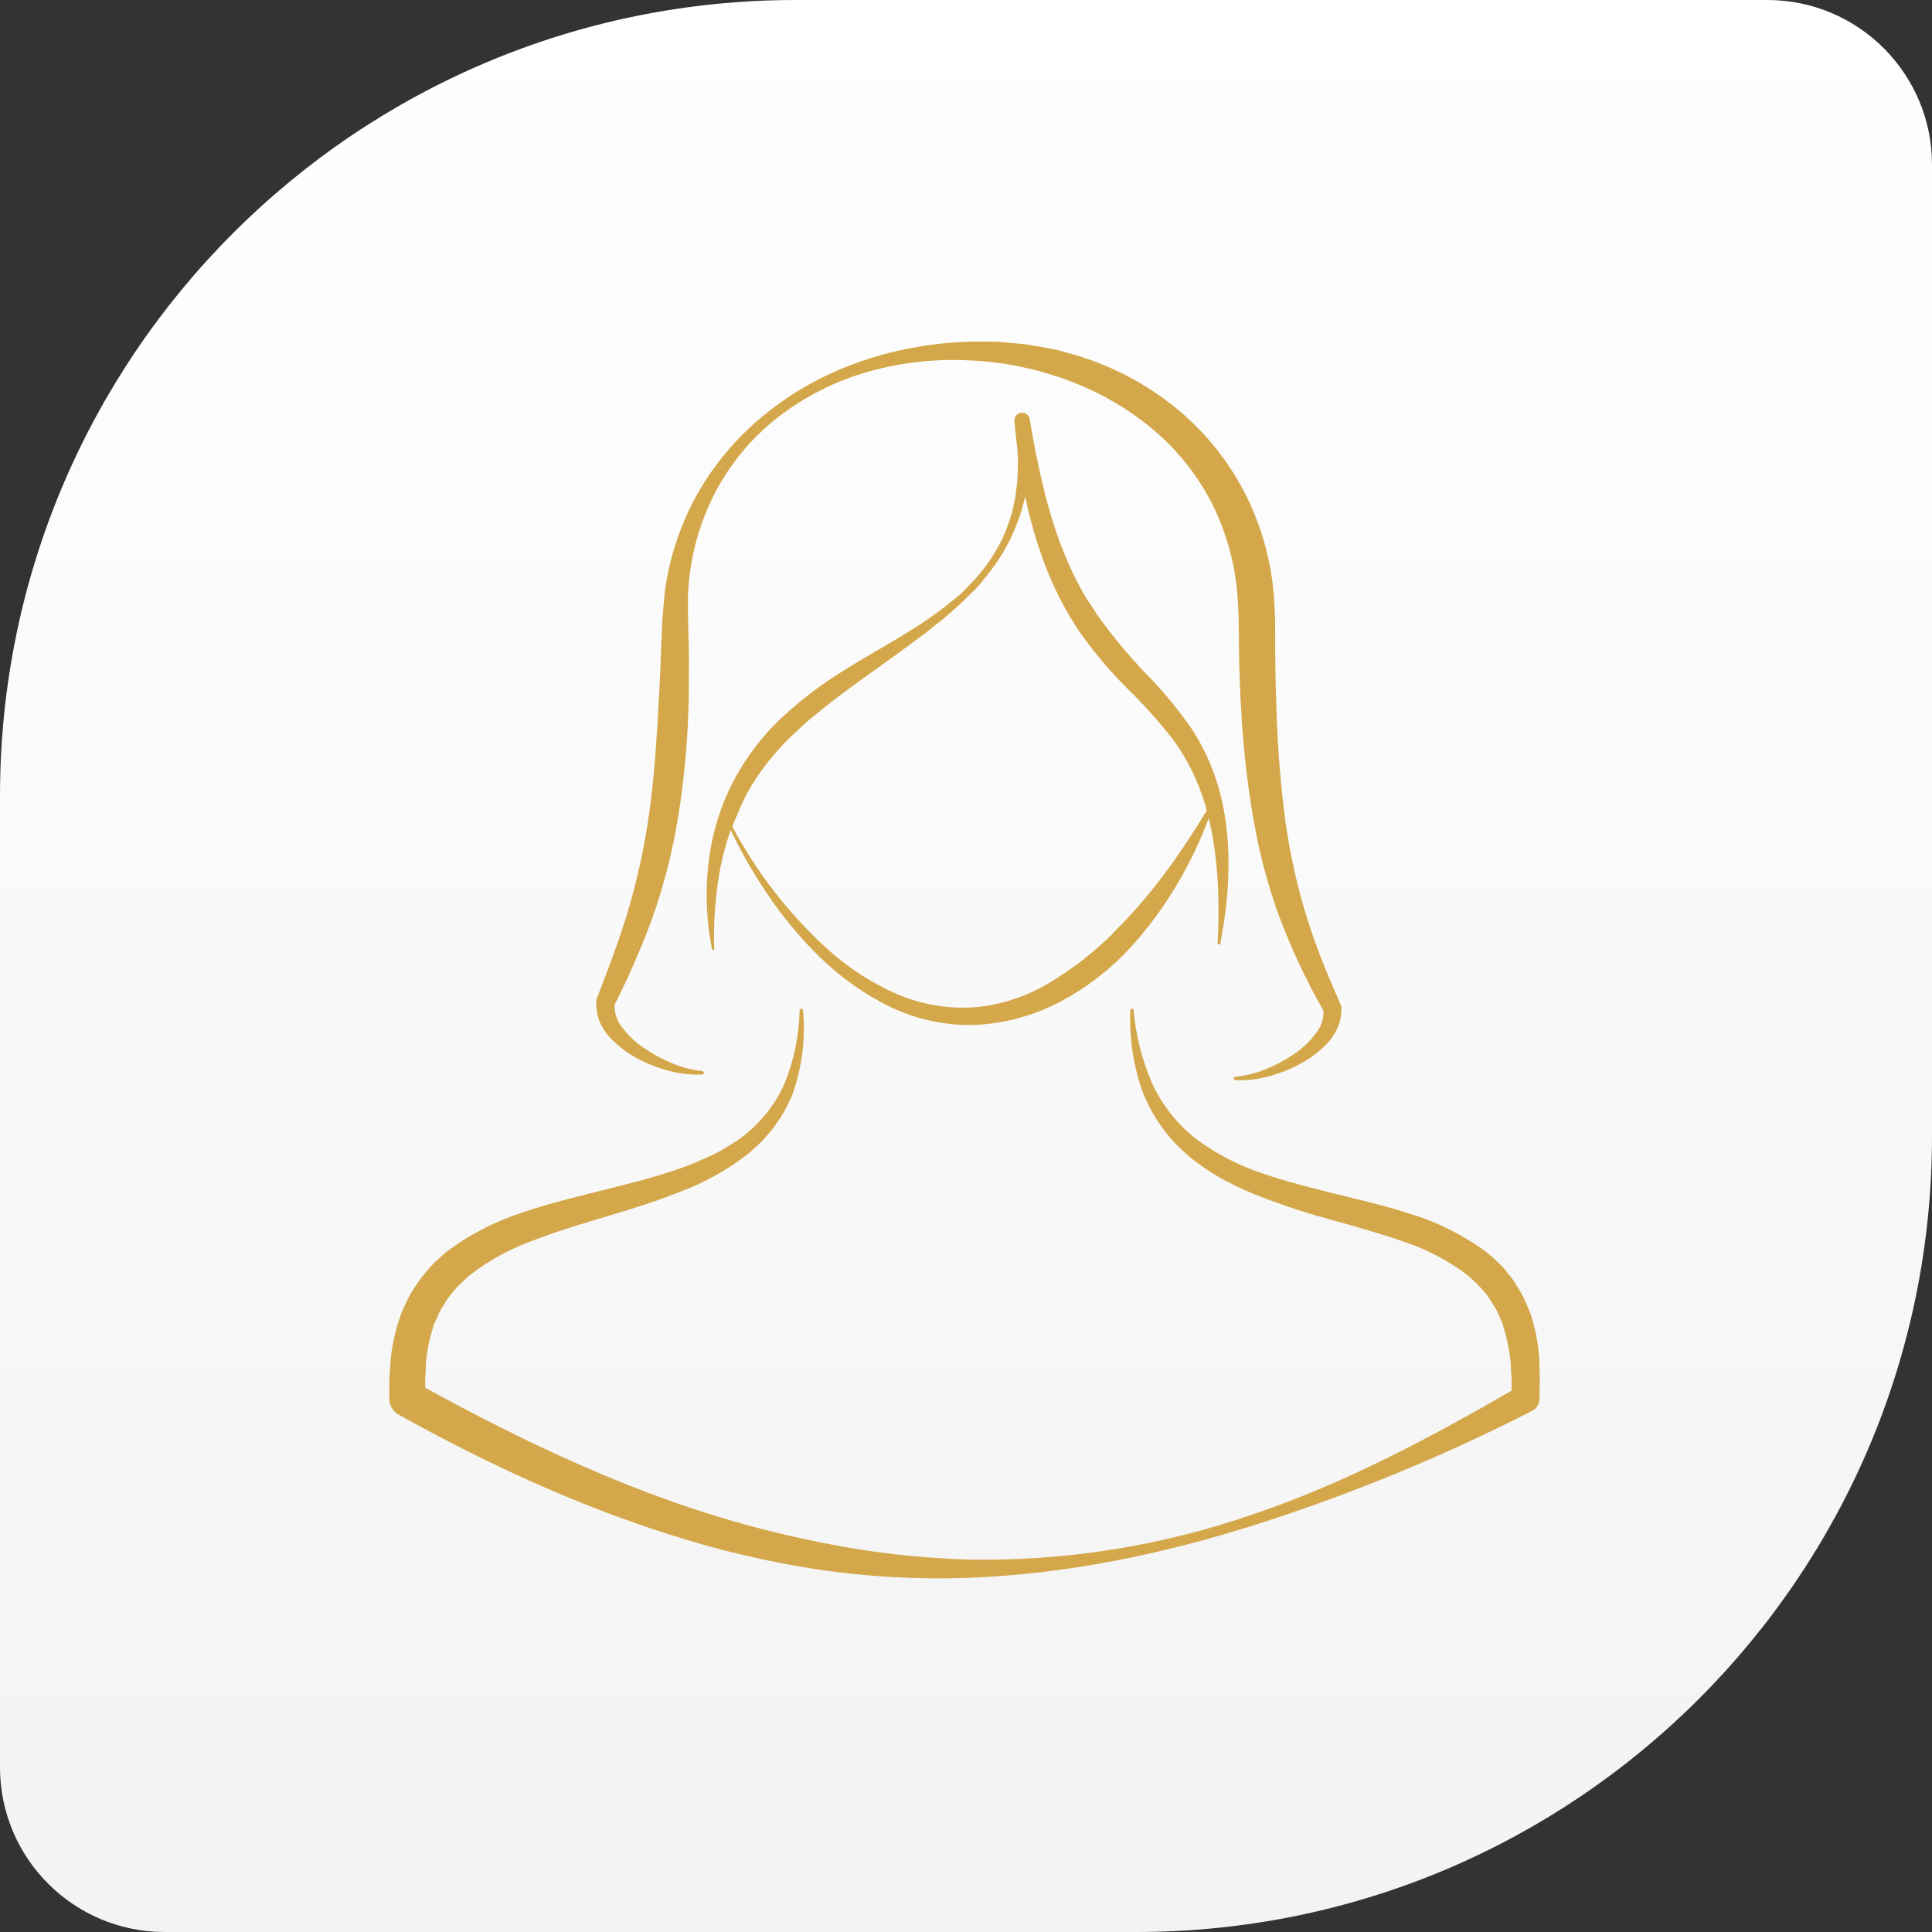
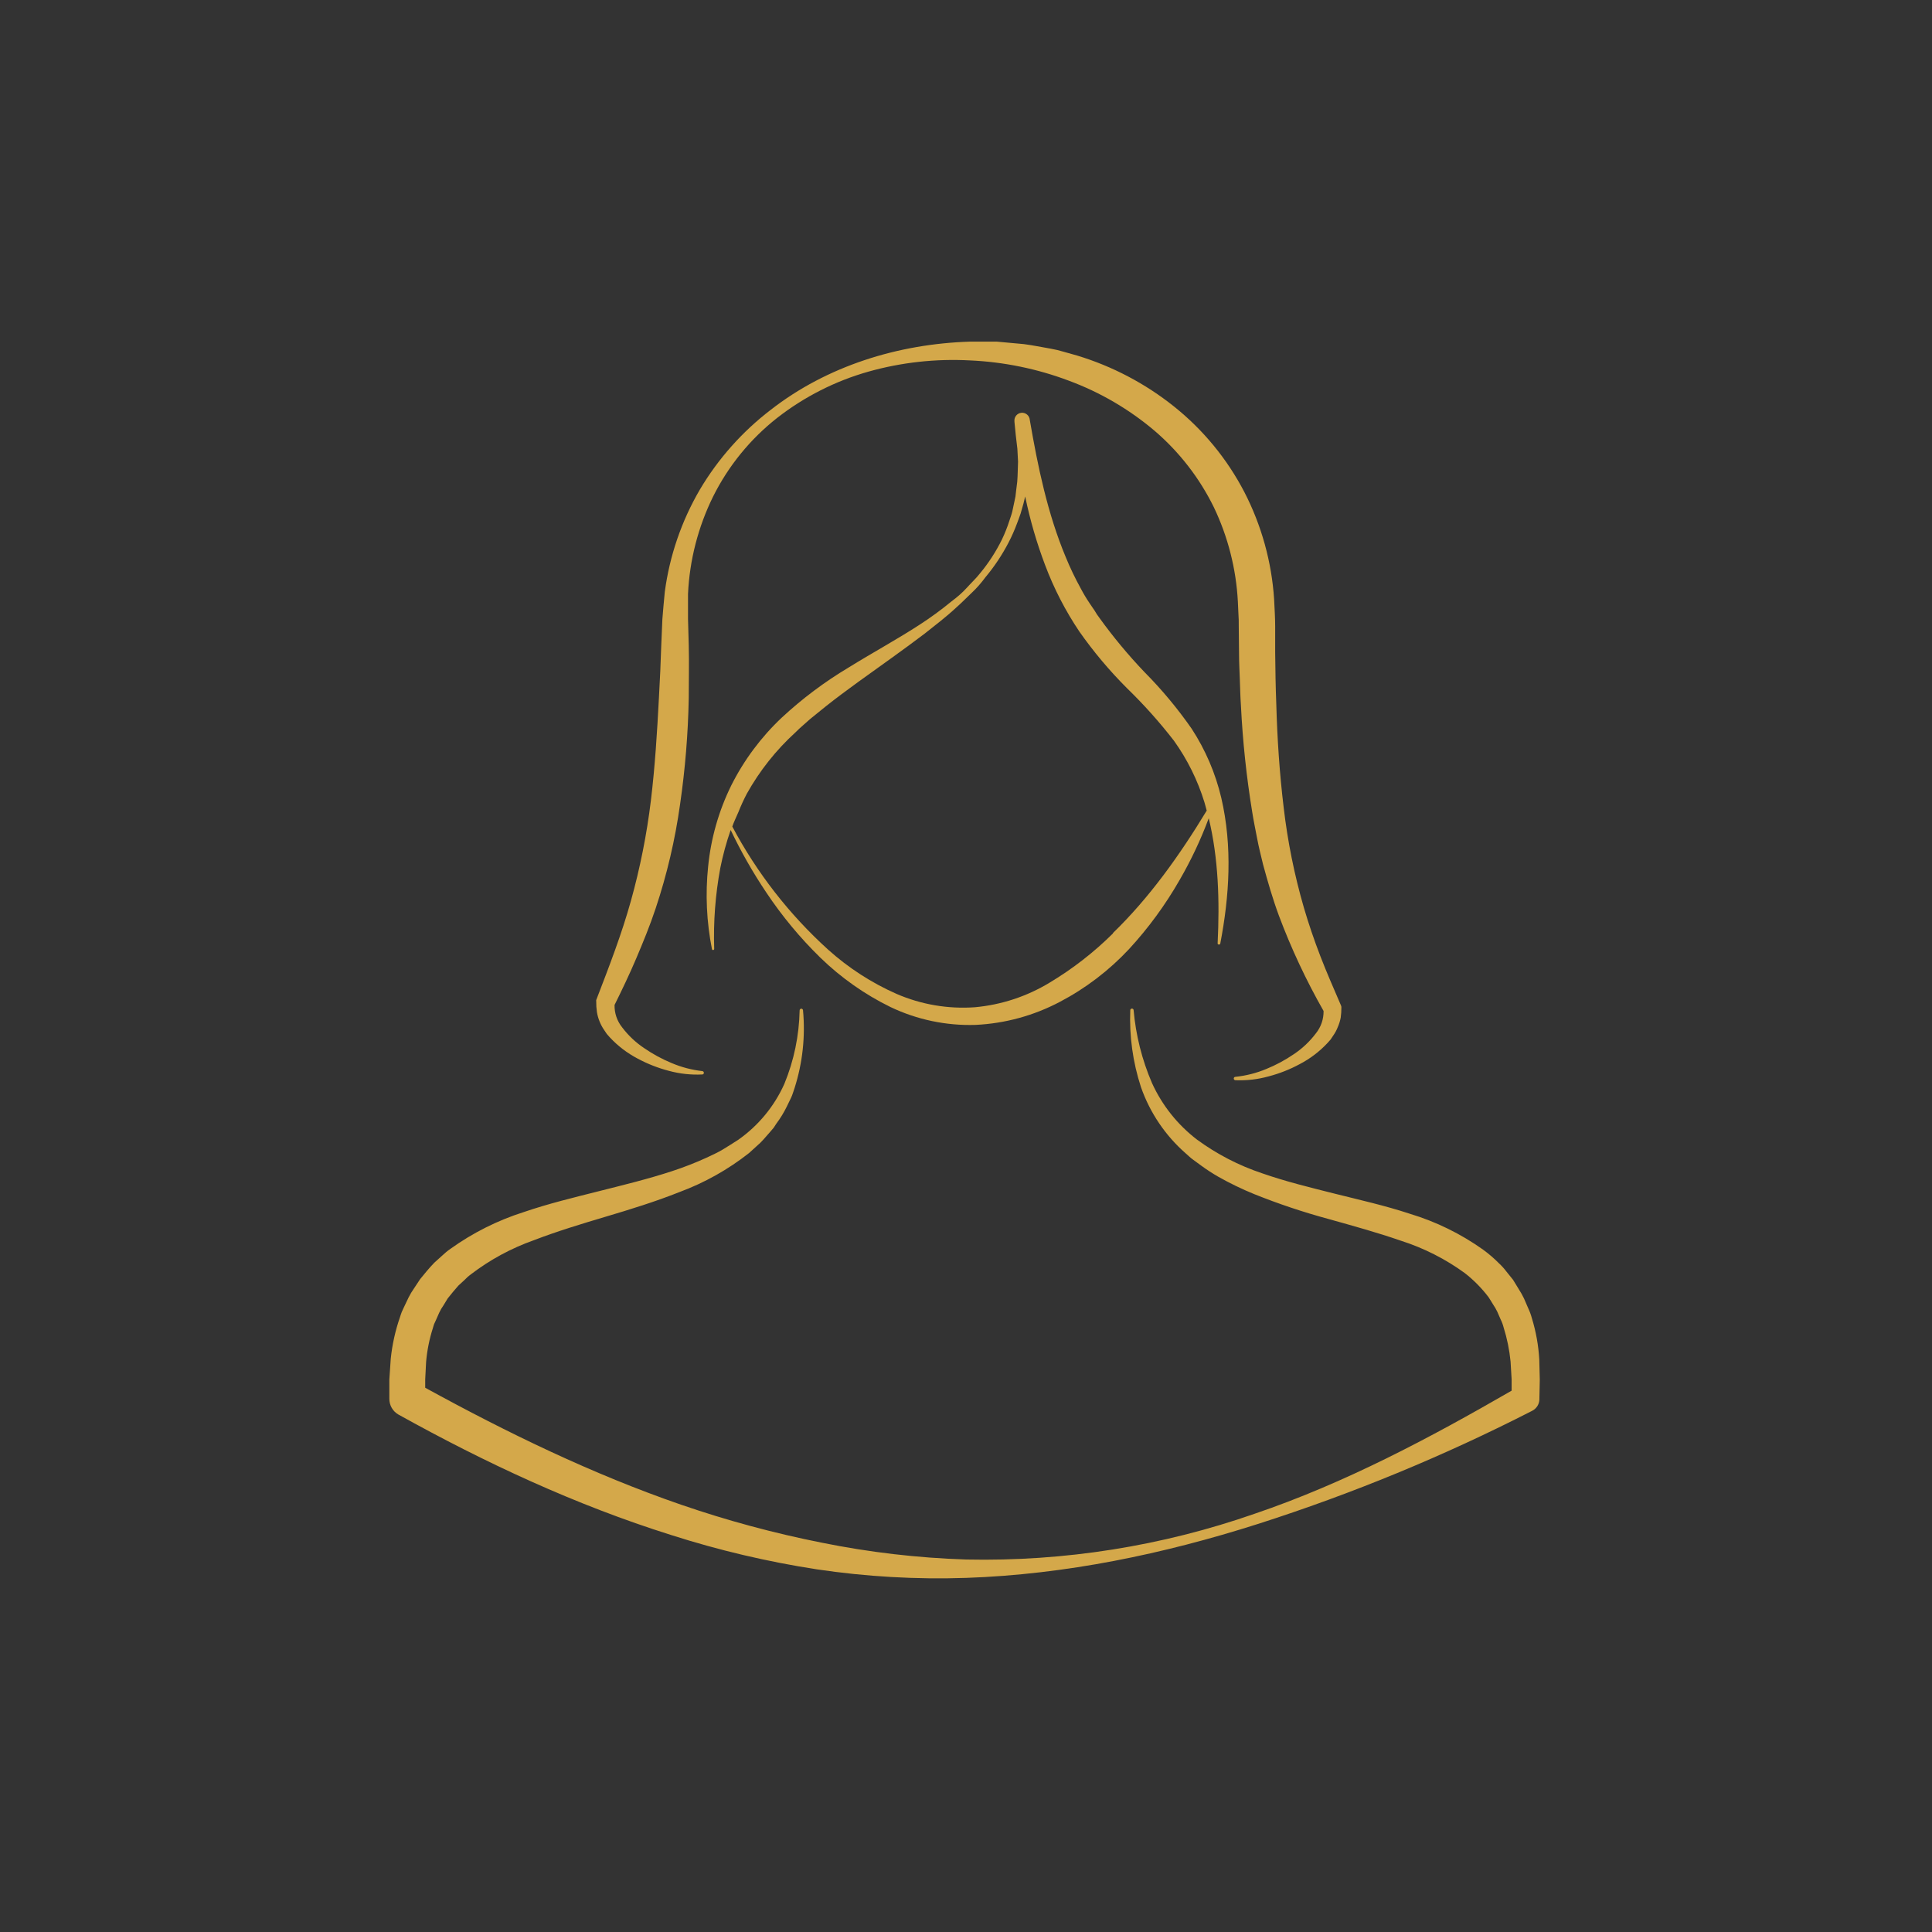
<svg xmlns="http://www.w3.org/2000/svg" width="704" height="704" viewBox="0 0 704 704" fill="none">
  <rect x="0" y="0" width="704" height="704" fill="#333333" stroke="none" />
-   <path d="M0 290C0 129.837 129.837 0 290 0H644C677.137 0 704 26.863 704 60V414C704 574.163 574.163 704 414 704H60C26.863 704 0 677.137 0 644V290Z" fill="url(#paint0_linear_5_13)" />
  <path d="M560.896 495.36C560.604 490.28 559.703 485.254 558.213 480.389C557.88 479.137 557.434 477.917 556.882 476.744L555.326 473.139C554.76 471.958 554.117 470.815 553.4 469.719C552.704 468.593 552.049 467.466 551.352 466.36L548.895 463.309C548.108 462.264 547.231 461.291 546.273 460.401C544.456 458.556 542.491 456.864 540.396 455.342C532.288 449.577 523.296 445.171 513.772 442.296C504.617 439.265 495.34 437.217 486.39 434.965C477.44 432.712 468.429 430.52 459.889 427.53C451.386 424.693 443.378 420.547 436.152 415.242C429.08 409.826 423.453 402.75 419.768 394.639C416.128 386.18 413.867 377.191 413.071 368.015C413.045 367.874 412.971 367.747 412.86 367.655C412.75 367.563 412.611 367.513 412.467 367.513C412.324 367.513 412.185 367.563 412.074 367.655C411.964 367.747 411.889 367.874 411.863 368.015C411.475 377.545 412.793 387.068 415.754 396.134C419.004 405.427 424.598 413.723 431.995 420.219C432.937 421.018 433.797 421.919 434.801 422.615L437.77 424.786C439.744 426.228 441.795 427.561 443.914 428.78C448.131 431.163 452.496 433.277 456.981 435.108C465.801 438.649 474.82 441.672 483.994 444.16C493.005 446.679 501.934 449.137 510.474 452.106C518.818 454.765 526.681 458.748 533.76 463.903C537.017 466.442 539.93 469.396 542.423 472.689C542.997 473.528 543.488 474.429 544.041 475.29C544.616 476.132 545.129 477.015 545.577 477.932L546.806 480.758C547.273 481.684 547.637 482.66 547.891 483.666C549.163 487.711 550.014 491.877 550.431 496.097L550.82 502.651V506.747C520.878 524.032 490.097 540.416 457.165 551.598C423.419 563.38 387.837 569.026 352.102 568.269C334.389 567.703 316.755 565.648 299.387 562.125C282.027 558.68 264.921 554.061 248.187 548.301C215.91 537.16 185.006 522.168 154.942 505.682V502.63L155.269 496.261C155.628 492.086 156.453 487.965 157.727 483.973C157.891 483.482 157.993 482.99 158.177 482.499L158.812 481.126L160.041 478.341C160.462 477.421 160.969 476.543 161.557 475.72L163.134 473.139C164.403 471.562 165.673 469.965 167.045 468.449L169.278 466.401L170.383 465.316C170.773 464.968 171.203 464.661 171.612 464.333C178.558 459.027 186.29 454.839 194.529 451.922C202.947 448.686 211.794 446.003 220.744 443.341C229.694 440.678 238.746 437.893 247.654 434.35C256.772 430.963 265.305 426.174 272.947 420.157L275.692 417.659C276.614 416.885 277.476 416.043 278.272 415.14L280.709 412.355C281.119 411.904 281.528 411.433 281.897 410.962L282.921 409.405C284.377 407.461 285.645 405.383 286.71 403.2L288.307 399.903C288.819 398.797 289.126 397.609 289.536 396.462C292.456 387.317 293.501 377.676 292.608 368.118C292.59 367.969 292.521 367.83 292.413 367.726C292.305 367.621 292.164 367.557 292.014 367.544C291.933 367.542 291.853 367.555 291.777 367.583C291.702 367.612 291.633 367.655 291.574 367.71C291.515 367.765 291.467 367.831 291.434 367.905C291.4 367.978 291.382 368.058 291.379 368.138C291.201 377.364 289.305 386.476 285.788 395.008C282.133 403.14 276.361 410.142 269.077 415.283C267.213 416.492 265.329 417.679 263.445 418.826C261.56 419.973 259.512 420.874 257.444 421.857C253.334 423.732 249.123 425.373 244.828 426.773C236.165 429.619 227.195 431.79 218.204 434.063C209.214 436.337 199.957 438.549 190.802 441.682C181.283 444.711 172.299 449.217 164.178 455.035C163.646 455.424 163.113 455.772 162.622 456.202L161.167 457.493L158.259 460.114C156.437 461.998 154.757 464.046 153.098 466.094L150.907 469.412C150.134 470.495 149.449 471.639 148.859 472.832L147.2 476.314L146.381 478.095C146.135 478.71 145.951 479.345 145.746 479.959C144.051 484.852 142.924 489.923 142.387 495.073L141.875 502.671V509.696C141.865 510.856 142.163 511.999 142.738 513.006C143.314 514.014 144.147 514.85 145.152 515.43C176.753 533.002 209.807 548.424 244.542 559.34C261.894 564.899 279.657 569.083 297.667 571.853C315.667 574.535 333.873 575.577 352.062 574.966C388.393 573.717 424.028 566.262 458.332 555.325C492.73 544.327 526.169 530.533 558.316 514.079C559.078 513.692 559.724 513.108 560.184 512.388C560.645 511.668 560.905 510.837 560.937 509.983V509.696L561.08 502.712L560.896 495.36Z" fill="#D4A84A" />
  <path d="M444.16 344.177C444.268 344.195 444.38 344.171 444.471 344.111C444.562 344.05 444.627 343.956 444.652 343.849C447.969 326.605 449.157 308.46 445.02 290.724C442.907 281.766 439.255 273.243 434.227 265.533C429.094 258.16 423.331 251.246 417.004 244.869C411.097 238.678 405.623 232.088 400.62 225.147C399.978 224.315 399.397 223.439 398.879 222.525L397.056 219.843C395.869 218.089 394.782 216.271 393.8 214.395C391.749 210.682 389.916 206.852 388.311 202.926C381.737 187.177 378.194 170.158 375.245 153.016C375.219 152.645 375.12 152.283 374.953 151.95C374.786 151.617 374.555 151.321 374.273 151.079C373.99 150.837 373.662 150.653 373.308 150.539C372.954 150.424 372.581 150.381 372.21 150.413C371.839 150.444 371.478 150.549 371.148 150.721C370.818 150.893 370.526 151.129 370.288 151.415C370.05 151.701 369.872 152.032 369.763 152.387C369.654 152.743 369.617 153.117 369.654 153.487V153.692C369.94 156.969 370.309 160.246 370.719 163.523L370.964 168.212C370.862 170.629 370.862 173.066 370.678 175.483L370.227 179.108L370.022 180.91L369.654 182.692L368.896 186.255C368.63 187.443 368.179 188.59 367.811 189.737C367.071 192.055 366.175 194.32 365.128 196.516C362.977 200.909 360.317 205.033 357.202 208.804C355.707 210.729 353.884 212.408 352.246 214.231C350.607 216.054 348.703 217.651 346.737 219.126C342.931 222.259 338.944 225.166 334.797 227.83C326.482 233.216 317.737 237.947 309.197 243.251C300.477 248.457 292.328 254.567 284.887 261.478C277.341 268.581 271.102 276.955 266.455 286.218C261.903 295.471 259.052 305.468 258.038 315.73C256.994 325.785 257.464 335.94 259.43 345.856C259.446 345.952 259.496 346.039 259.572 346.099C259.647 346.16 259.743 346.19 259.84 346.184C259.949 346.184 260.053 346.141 260.13 346.064C260.206 345.987 260.25 345.883 260.25 345.774C259.921 335.913 260.662 326.045 262.461 316.344C263.401 311.627 264.667 306.981 266.25 302.438C270.008 310.33 274.341 317.935 279.214 325.192C284.94 333.785 291.55 341.754 298.936 348.969C306.448 356.272 315.067 362.341 324.475 366.95C334.142 371.566 344.774 373.799 355.482 373.463C366.213 372.951 376.701 370.084 386.202 365.066C395.619 360.125 404.135 353.63 411.392 345.856C418.461 338.184 424.644 329.741 429.824 320.686C433.997 313.49 437.553 305.954 440.453 298.158C443.996 312.801 444.447 328.366 443.689 343.808C443.694 343.864 443.71 343.918 443.737 343.967C443.764 344.017 443.8 344.06 443.845 344.094C443.889 344.129 443.939 344.154 443.994 344.168C444.048 344.182 444.105 344.185 444.16 344.177ZM405.596 340.081C398.646 346.989 390.881 353.027 382.474 358.062C374.19 363.089 364.866 366.158 355.215 367.032C345.468 367.721 335.697 366.056 326.728 362.179C317.613 358.159 309.193 352.718 301.783 346.061C287.621 333.245 275.798 318.061 266.844 301.189C267.11 300.472 267.356 299.756 267.643 299.141L269.097 295.844C269.991 293.587 271.003 291.379 272.128 289.229C276.806 280.85 282.809 273.284 289.905 266.824C291.584 265.103 293.489 263.588 295.27 261.949L300.943 257.362C304.753 254.31 308.726 251.423 312.719 248.494C320.727 242.698 328.94 236.964 336.947 230.881C340.879 227.748 344.873 224.737 348.58 221.256C350.484 219.597 352.225 217.754 354.068 216.033C355.912 214.313 357.571 212.388 359.086 210.34C362.342 206.446 365.164 202.209 367.503 197.704C368.68 195.443 369.712 193.11 370.596 190.72C371.026 189.512 371.517 188.344 371.907 187.116L372.951 183.45C373.176 182.61 373.361 181.75 373.565 180.91C375.323 189.431 377.755 197.8 380.836 205.937C384.036 214.447 388.215 222.557 393.288 230.103C398.461 237.474 404.265 244.381 410.634 250.747C416.796 256.722 422.524 263.128 427.776 269.916C432.659 276.737 436.408 284.303 438.876 292.321C439.183 293.325 439.429 294.369 439.716 295.373C429.824 311.695 418.847 327.096 405.514 340.019L405.596 340.081Z" fill="#D4A84A" />
  <path d="M218.491 372.234C218.924 373.325 219.481 374.363 220.15 375.327L221.112 376.76L222.218 378.01C225.131 381.136 228.551 383.746 232.335 385.731C235.957 387.68 239.801 389.186 243.784 390.216C247.732 391.284 251.823 391.726 255.908 391.526C256.055 391.522 256.195 391.462 256.301 391.36C256.407 391.258 256.471 391.12 256.481 390.973C256.493 390.811 256.442 390.651 256.339 390.525C256.236 390.4 256.089 390.318 255.928 390.298C252.078 389.87 248.311 388.883 244.746 387.369C241.21 385.907 237.84 384.074 234.69 381.901C231.634 379.858 228.941 377.317 226.724 374.385C224.855 372.069 223.869 369.167 223.938 366.193C226.703 360.602 229.407 354.97 231.864 349.174C234.322 343.378 236.861 337.213 238.909 331.028C243.036 318.665 246.018 305.948 247.818 293.038C249.673 280.248 250.726 267.355 250.972 254.433C250.972 248.003 251.136 241.572 250.972 235.162L250.706 225.556V216.402C251.277 204.082 254.386 192.013 259.84 180.951C265.404 169.784 273.379 159.991 283.187 152.279C293.073 144.565 304.361 138.841 316.426 135.424C328.448 132.044 340.943 130.66 353.413 131.328C365.75 131.872 377.923 134.367 389.478 138.721C400.854 142.933 411.408 149.094 420.669 156.928C429.711 164.661 437.077 174.16 442.317 184.842C447.456 195.592 450.428 207.248 451.062 219.146L451.266 223.611C451.389 225.065 451.389 226.642 451.389 228.28L451.492 237.906C451.492 241.121 451.656 244.337 451.778 247.572C451.901 250.808 451.963 254.003 452.188 257.219C452.83 270.153 454.198 283.042 456.284 295.823C456.776 299.039 457.472 302.234 458.066 305.428C458.66 308.623 459.479 311.798 460.237 314.972C461.957 321.28 463.759 327.567 466.033 333.691C470.523 345.669 475.961 357.27 482.294 368.384C482.348 371.363 481.347 374.265 479.467 376.576C477.248 379.52 474.548 382.068 471.48 384.113C468.32 386.28 464.935 388.099 461.384 389.54C457.807 391.028 454.034 391.987 450.181 392.387C450.018 392.387 449.862 392.451 449.747 392.566C449.631 392.682 449.567 392.838 449.567 393.001C449.567 393.164 449.631 393.32 449.747 393.435C449.862 393.551 450.018 393.615 450.181 393.615C454.257 393.787 458.334 393.317 462.264 392.223C466.234 391.186 470.065 389.674 473.672 387.717C477.441 385.747 480.849 383.15 483.748 380.037L484.854 378.788L485.796 377.375C486.472 376.422 487.029 375.39 487.455 374.303C487.948 373.187 488.312 372.019 488.54 370.821C488.715 369.58 488.797 368.327 488.786 367.073C488.794 366.855 488.752 366.638 488.663 366.438L488.458 365.947C485.96 360.131 483.4 354.335 481.147 348.477C478.894 342.62 476.866 336.722 475.126 330.762C471.653 318.804 469.187 306.575 467.753 294.205C466.258 281.795 465.418 269.281 465.07 256.686C464.824 250.378 464.722 244.091 464.66 237.763V228.301C464.66 225.229 464.435 221.645 464.271 218.327C463.374 204.717 459.686 191.437 453.437 179.313C447.159 167.23 438.417 156.597 427.776 148.101C417.286 139.727 405.296 133.43 392.448 129.546L387.656 128.195C386.078 127.709 384.47 127.326 382.843 127.048C379.566 126.495 376.33 125.798 373.074 125.389L363.243 124.488H353.413C327.342 125.307 301.373 133.335 280.832 149.35C270.456 157.295 261.697 167.153 255.027 178.391C248.342 189.84 243.999 202.503 242.248 215.644C241.92 218.941 241.633 222.259 241.367 225.577L240.957 235.08C240.773 241.428 240.466 247.736 240.118 254.044C239.462 266.66 238.684 279.214 237.189 291.625C235.688 304.005 233.251 316.253 229.898 328.264C226.56 340.285 222.013 352.061 217.446 363.919L217.262 364.39C217.229 364.573 217.229 364.76 217.262 364.943C217.24 366.211 217.323 367.478 217.508 368.732C217.693 369.935 218.023 371.111 218.491 372.234Z" fill="#D4A84A" />
  <defs>
    <linearGradient id="paint0_linear_5_13" x1="352" y1="0" x2="352" y2="704" gradientUnits="userSpaceOnUse">
      <stop stop-color="white" />
      <stop offset="1" stop-color="#F3F3F3" />
    </linearGradient>
  </defs>
</svg>